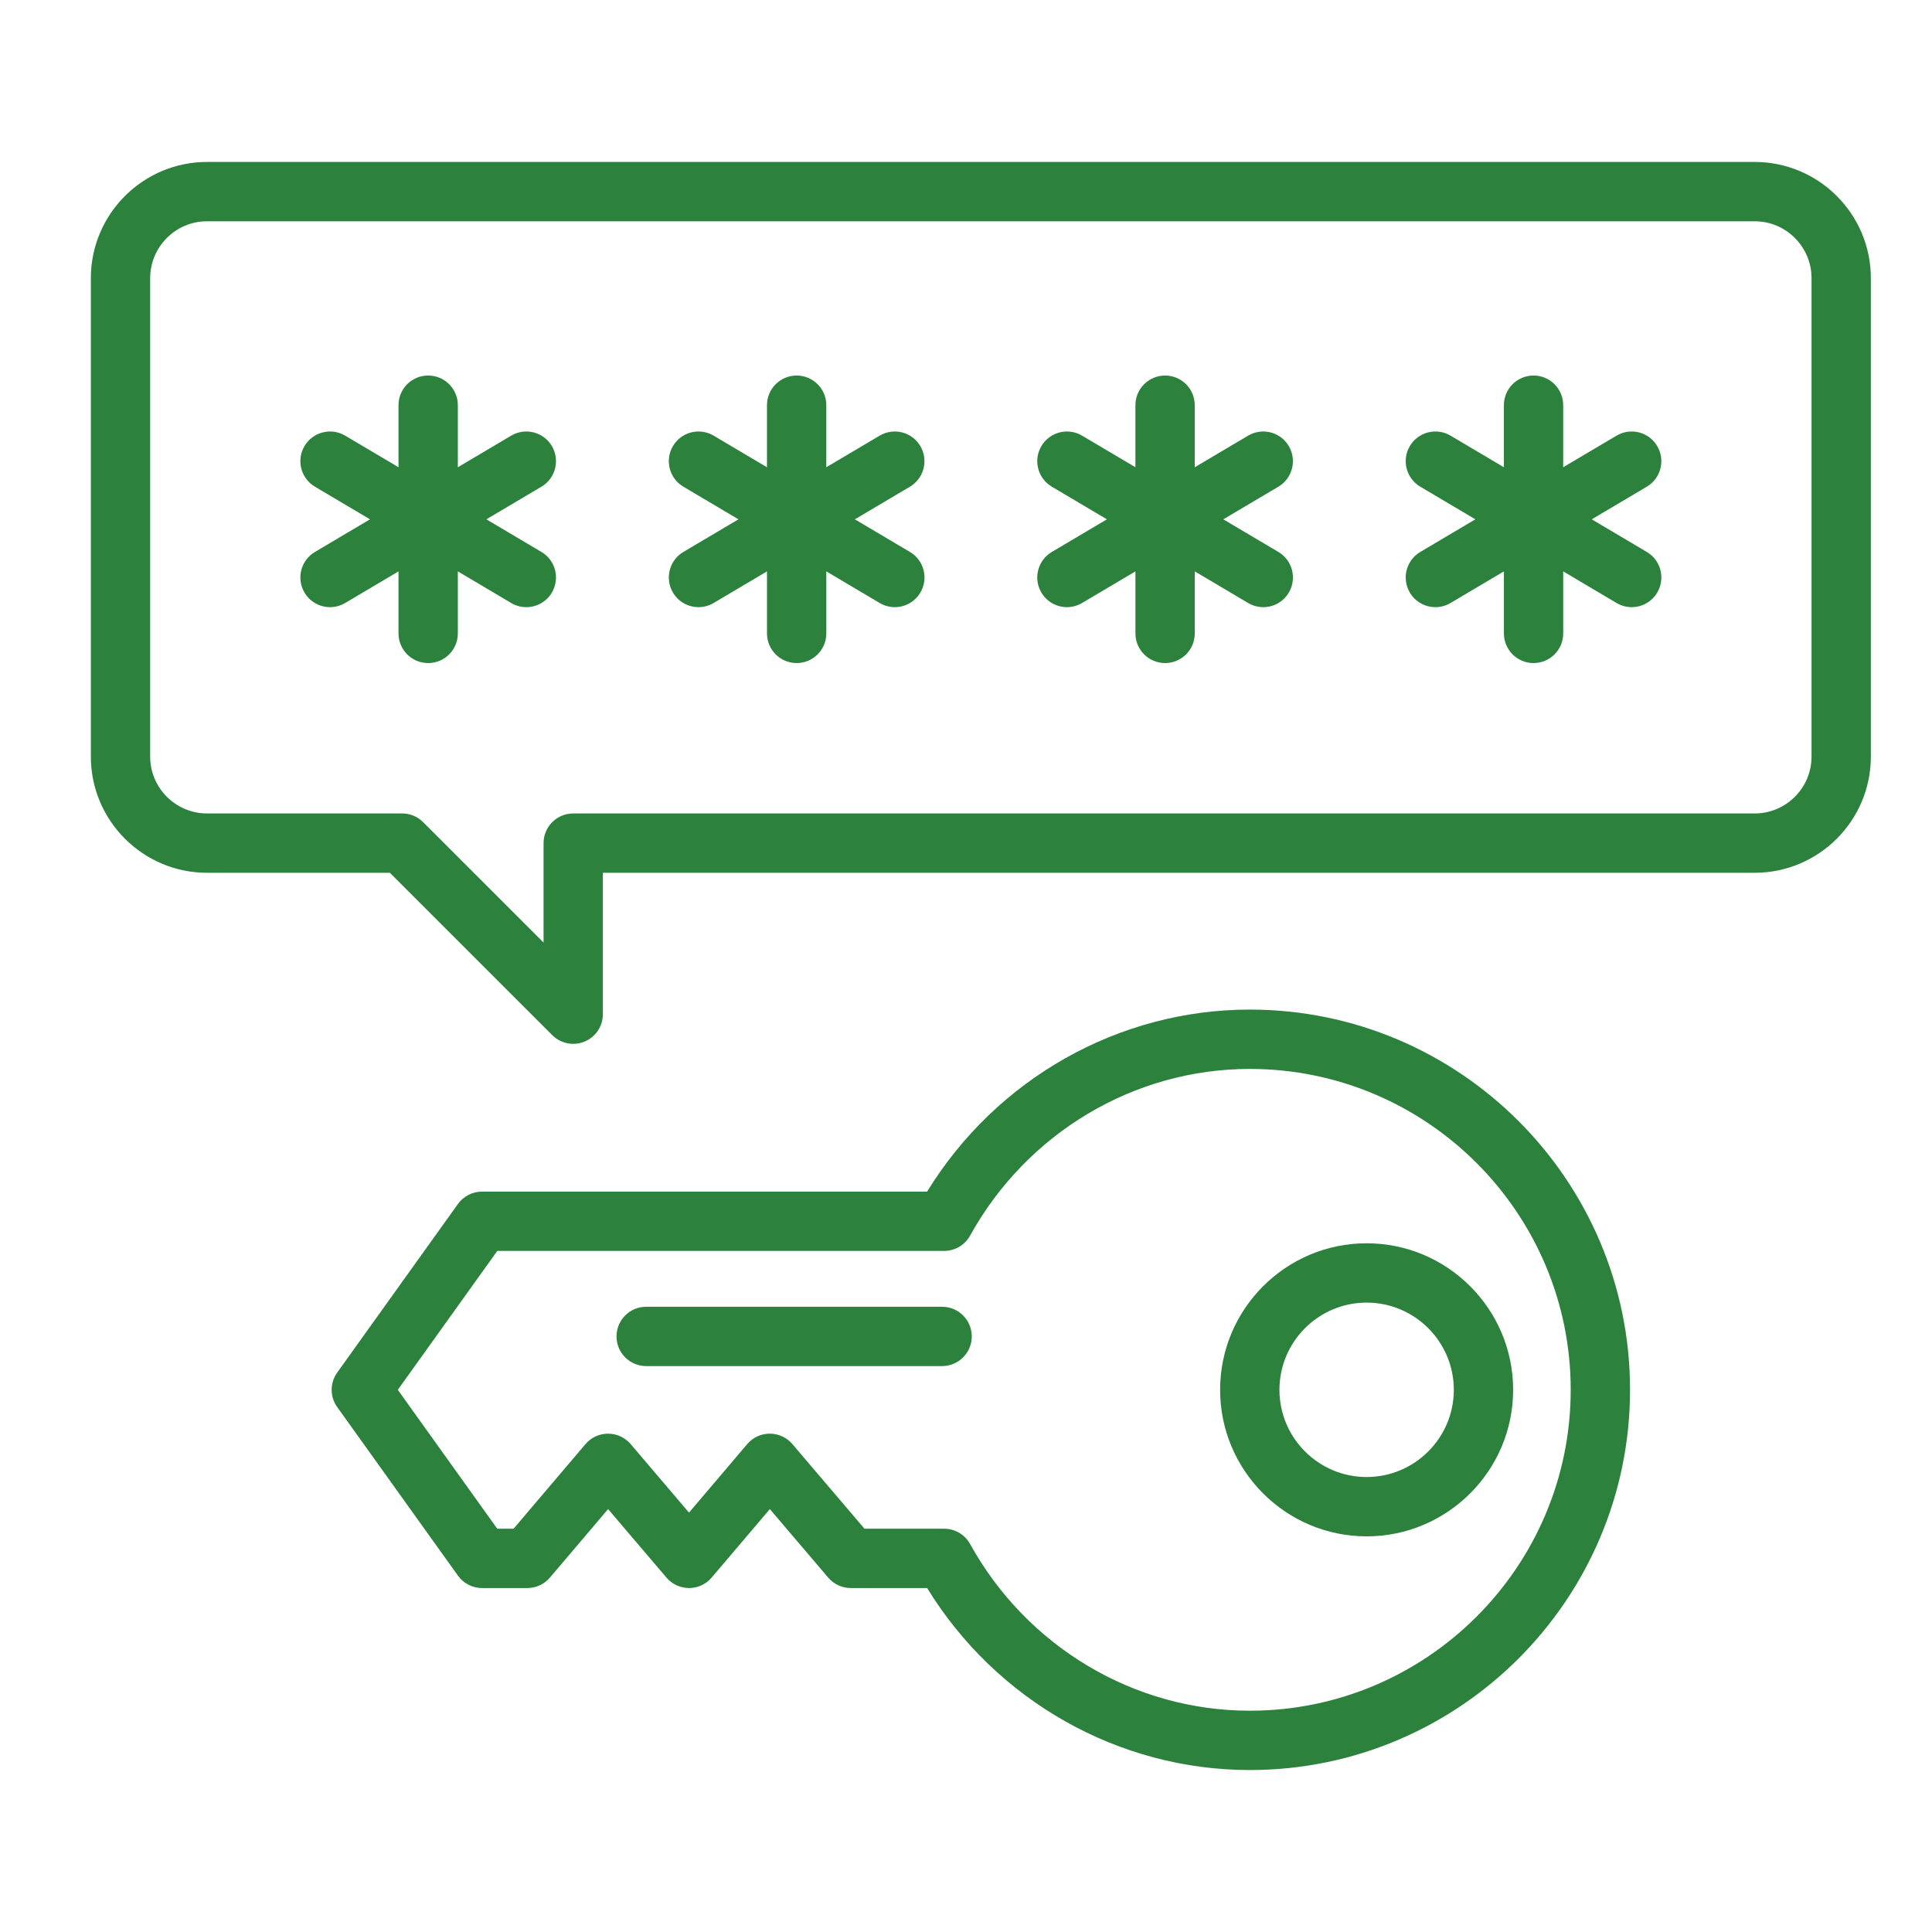
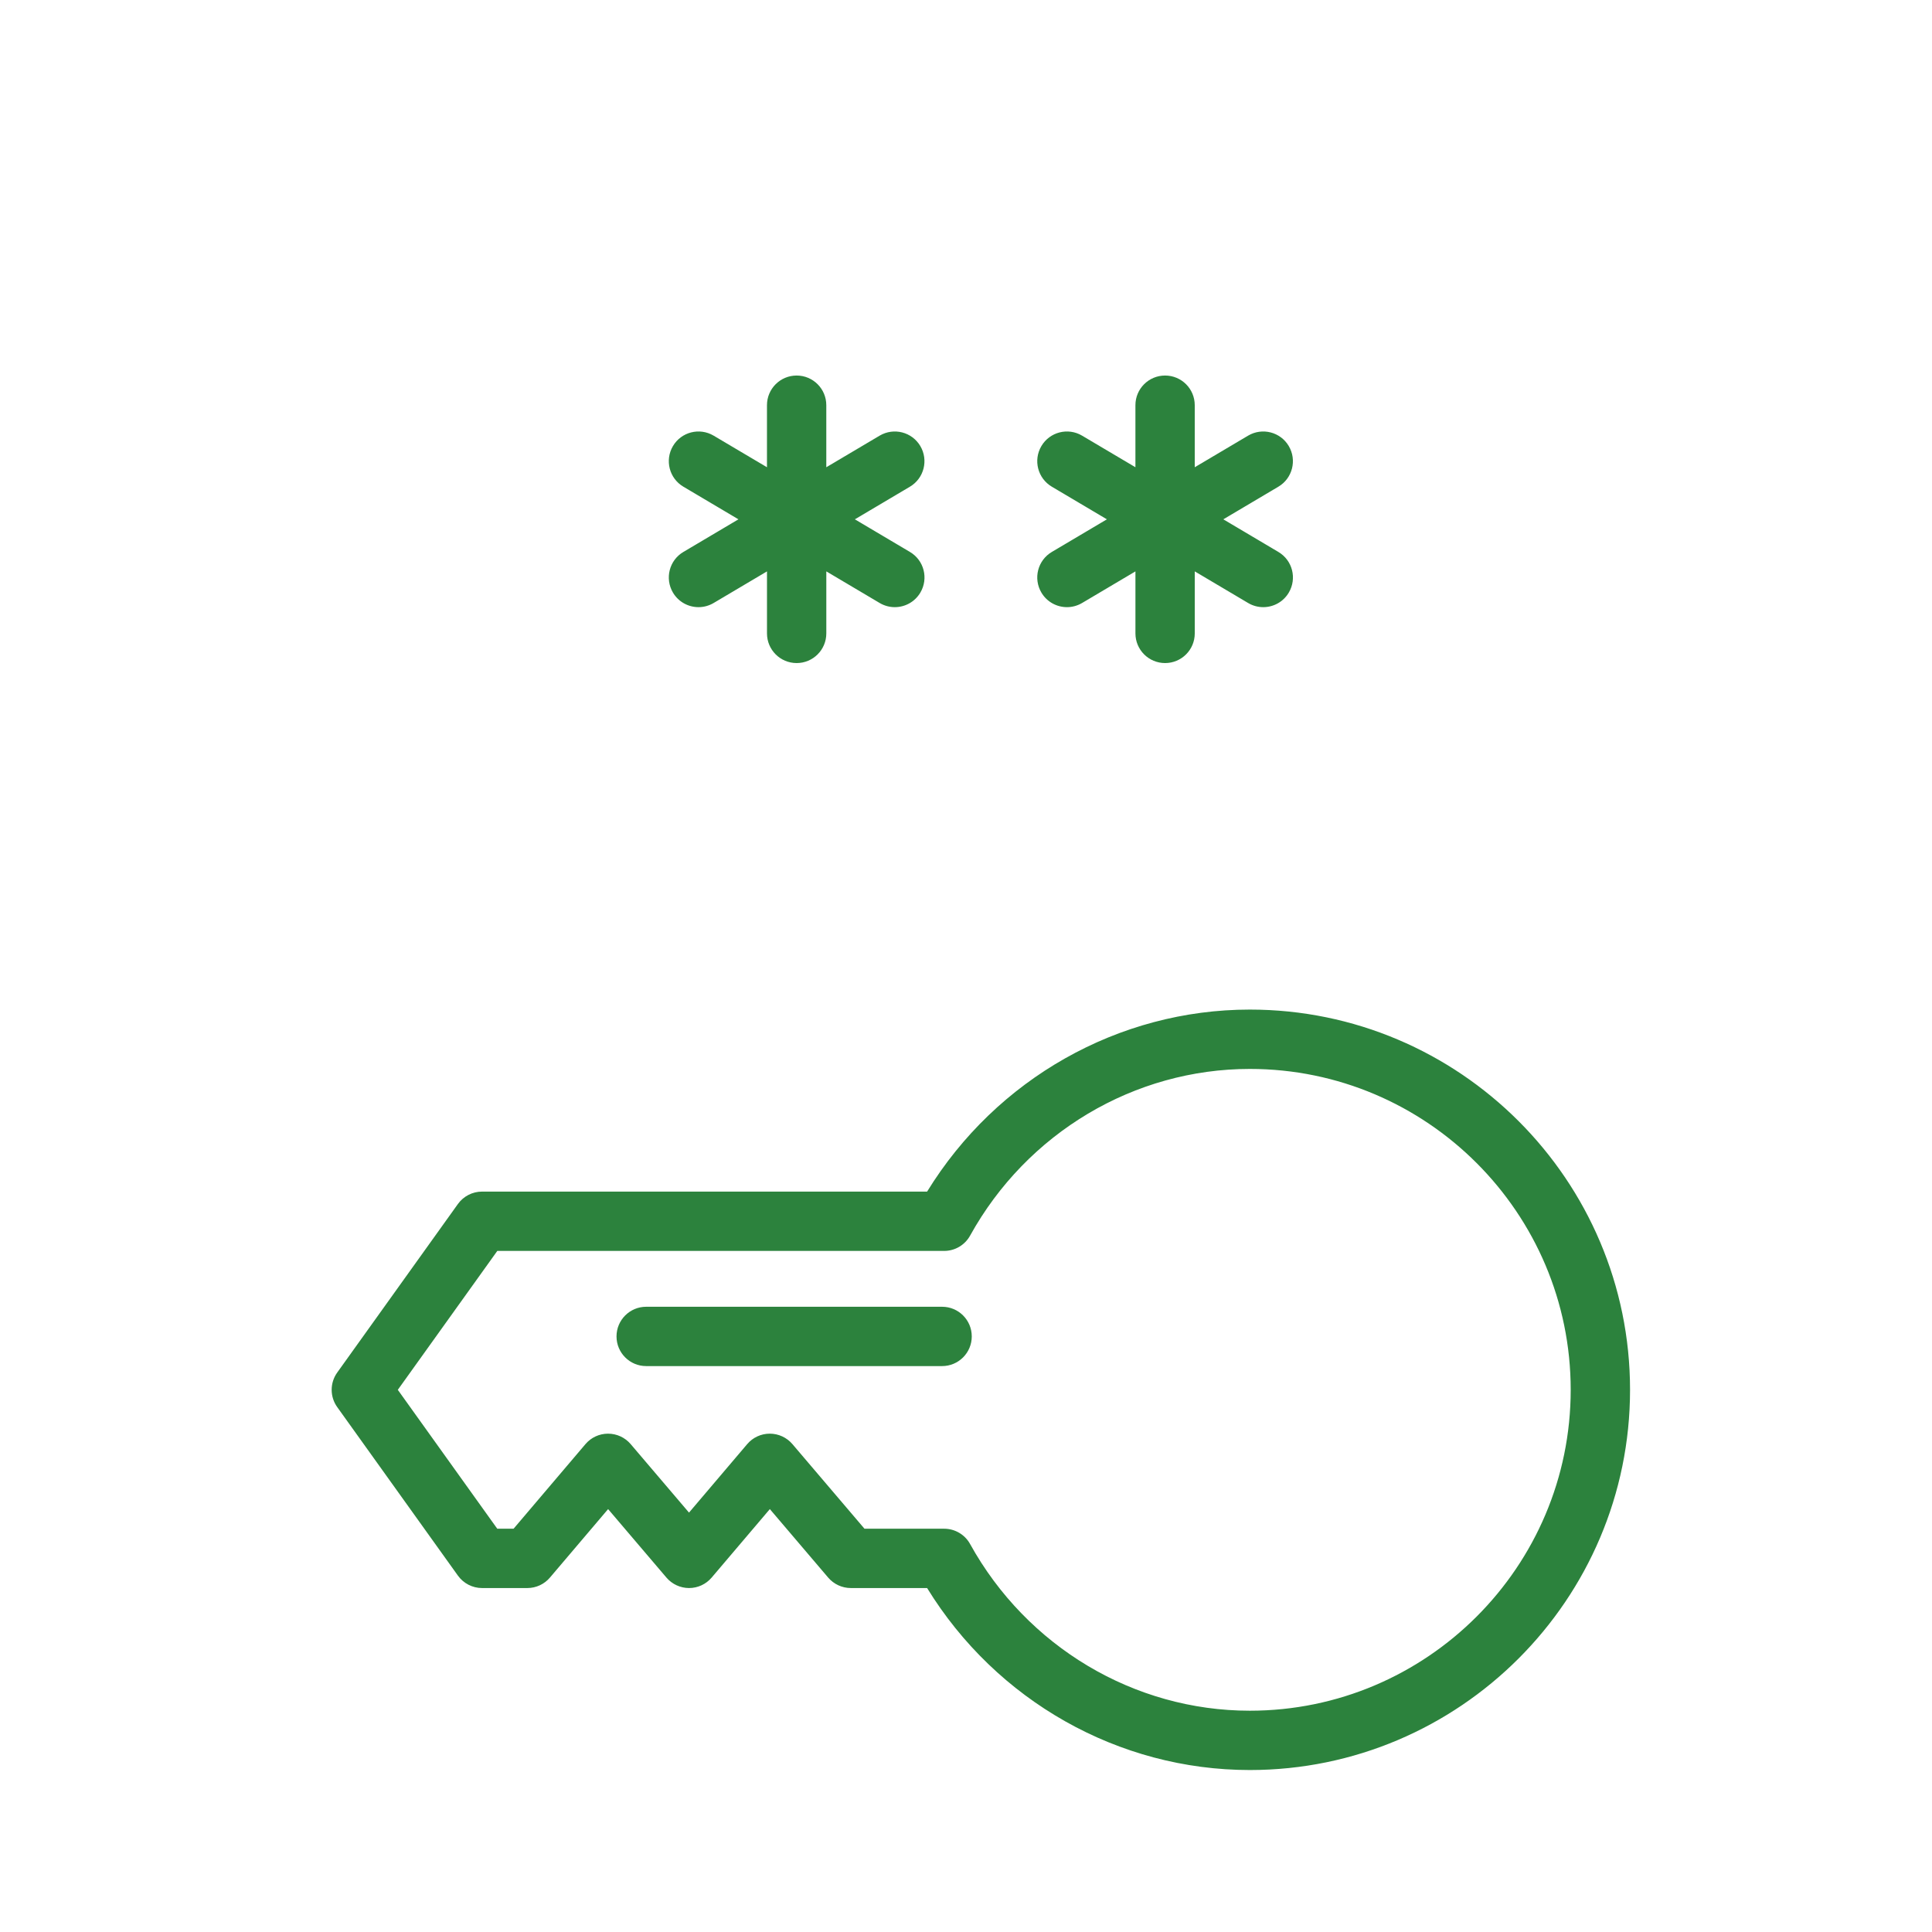
<svg xmlns="http://www.w3.org/2000/svg" version="1.1" x="0px" y="0px" width="130px" height="130px" viewBox="-6.113 -10.897 130 130" enable-background="new -6.113 -10.897 130 130" xml:space="preserve">
  <defs>
</defs>
-   <path fill="#2C823D" d="M85.844,92.481c5.437,0,9.859-4.424,9.859-9.86c0-5.438-4.423-9.86-9.859-9.86  c-5.436,0-9.858,4.423-9.858,9.86C75.985,88.058,80.408,92.481,85.844,92.481z M85.844,76.753c3.235,0,5.867,2.632,5.867,5.868  c0,3.235-2.632,5.867-5.867,5.867c-3.234,0-5.866-2.632-5.866-5.867C79.978,79.385,82.609,76.753,85.844,76.753z" />
  <path fill="#2C823D" d="M26.323,95.959h3.047c0.587,0,1.143-0.258,1.521-0.704l3.914-4.608l3.926,4.61  c0.38,0.444,0.936,0.702,1.521,0.702h0.002c0.585,0,1.141-0.258,1.519-0.704l3.915-4.608l3.926,4.61  c0.38,0.444,0.936,0.702,1.521,0.702h5.135c4.659,7.583,12.874,12.246,21.715,12.246c14.107,0,25.584-11.477,25.584-25.584  c0-14.108-11.477-25.585-25.584-25.585c-8.841,0-17.054,4.663-21.715,12.247H26.323c-0.643,0-1.248,0.31-1.624,0.834l-8.122,11.342  c-0.497,0.694-0.497,1.63,0,2.323L24.7,95.124C25.076,95.648,25.68,95.959,26.323,95.959z M27.349,73.275h30.066  c0.727,0,1.396-0.394,1.747-1.029c3.829-6.919,11.04-11.217,18.822-11.217c11.905,0,21.592,9.687,21.592,21.592  s-9.687,21.592-21.592,21.592c-7.782,0-14.995-4.299-18.822-11.217c-0.351-0.636-1.02-1.029-1.747-1.029h-5.359l-4.85-5.694  c-0.38-0.445-0.936-0.702-1.521-0.702h-0.002c-0.585,0-1.14,0.257-1.519,0.704l-3.915,4.608l-3.926-4.61  c-0.38-0.445-0.936-0.702-1.521-0.702h-0.002c-0.584,0-1.14,0.257-1.519,0.704l-4.836,5.692h-1.098l-6.692-9.346L27.349,73.275z" />
  <path fill="#2C823D" d="M37.367,81.024h19.912c1.104,0,1.996-0.894,1.996-1.996c0-1.104-0.893-1.996-1.996-1.996H37.367  c-1.103,0-1.996,0.893-1.996,1.996C35.371,80.131,36.264,81.024,37.367,81.024z" />
-   <path fill="#2C823D" d="M31.02,19.116c-0.56-0.948-1.782-1.261-2.735-0.7l-3.591,2.127v-4.175c0-1.103-0.893-1.996-1.997-1.996  c-1.103,0-1.996,0.893-1.996,1.996v4.174l-3.589-2.126c-0.949-0.562-2.174-0.248-2.735,0.7c-0.562,0.947-0.25,2.173,0.7,2.735  l3.706,2.196l-3.706,2.196c-0.949,0.562-1.261,1.788-0.7,2.735c0.372,0.629,1.037,0.979,1.719,0.979c0.345,0,0.696-0.09,1.016-0.279  l3.589-2.127v4.172c0,1.104,0.893,1.996,1.996,1.996c1.104,0,1.997-0.893,1.997-1.996V27.55l3.591,2.128  c0.319,0.189,0.67,0.279,1.016,0.279c0.682,0,1.347-0.349,1.719-0.979c0.562-0.948,0.25-2.174-0.7-2.735l-3.706-2.196l3.706-2.196  C31.269,21.29,31.581,20.063,31.02,19.116z" />
  <path fill="#2C823D" d="M55.813,19.116c-0.562-0.948-1.782-1.261-2.735-0.7l-3.591,2.127v-4.175c0-1.103-0.893-1.996-1.996-1.996  s-1.996,0.893-1.996,1.996v4.175l-3.591-2.127c-0.952-0.562-2.174-0.248-2.735,0.7c-0.561,0.949-0.25,2.173,0.7,2.735l3.706,2.196  l-3.706,2.196c-0.95,0.562-1.261,1.786-0.7,2.735c0.373,0.629,1.037,0.979,1.72,0.979c0.345,0,0.696-0.09,1.016-0.279l3.591-2.128  v4.173c0,1.104,0.893,1.996,1.996,1.996s1.996-0.893,1.996-1.996V27.55l3.591,2.128c0.32,0.189,0.671,0.279,1.016,0.279  c0.683,0,1.347-0.349,1.72-0.979c0.562-0.95,0.25-2.174-0.7-2.735l-3.706-2.196l3.706-2.196  C56.062,21.29,56.374,20.065,55.813,19.116z" />
  <path fill="#2C823D" d="M80.605,19.116c-0.56-0.948-1.784-1.261-2.735-0.7l-3.591,2.127v-4.175c0-1.103-0.893-1.996-1.996-1.996  s-1.996,0.893-1.996,1.996v4.175l-3.591-2.127c-0.951-0.562-2.174-0.248-2.735,0.7c-0.562,0.949-0.249,2.173,0.7,2.735l3.706,2.196  l-3.706,2.196c-0.949,0.562-1.262,1.786-0.7,2.735c0.372,0.629,1.037,0.979,1.72,0.979c0.345,0,0.695-0.09,1.016-0.279l3.591-2.128  v4.173c0,1.104,0.893,1.996,1.996,1.996s1.996-0.893,1.996-1.996V27.55l3.591,2.128c0.319,0.189,0.671,0.279,1.016,0.279  c0.683,0,1.348-0.349,1.72-0.979c0.562-0.95,0.249-2.174-0.7-2.735l-3.706-2.196l3.706-2.196  C80.854,21.29,81.167,20.065,80.605,19.116z" />
-   <path fill="#2C823D" d="M105.396,19.116c-0.56-0.948-1.782-1.261-2.735-0.7l-3.589,2.126v-4.174c0-1.103-0.893-1.996-1.996-1.996  s-1.996,0.893-1.996,1.996v4.175l-3.591-2.127c-0.951-0.562-2.174-0.248-2.735,0.7c-0.562,0.947-0.25,2.173,0.7,2.735l3.705,2.196  l-3.705,2.196c-0.95,0.562-1.262,1.788-0.7,2.735c0.372,0.629,1.037,0.979,1.72,0.979c0.345,0,0.695-0.09,1.016-0.279l3.591-2.128  v4.173c0,1.104,0.893,1.996,1.996,1.996s1.996-0.893,1.996-1.996v-4.172l3.589,2.127c0.319,0.189,0.671,0.279,1.016,0.279  c0.683,0,1.347-0.349,1.72-0.979c0.562-0.948,0.249-2.174-0.7-2.735l-3.706-2.196l3.706-2.196  C105.646,21.29,105.958,20.063,105.396,19.116z" />
-   <path fill="#2C823D" d="M111.954,0H7.819C3.507,0,0,3.507,0,7.819v32.195c0,4.31,3.507,7.817,7.819,7.817H20.12l10.927,10.925  c0.382,0.382,0.893,0.585,1.411,0.585c0.257,0,0.517-0.049,0.764-0.152c0.747-0.308,1.232-1.037,1.232-1.844v-9.514h77.5  c4.313,0,7.819-3.507,7.819-7.817V7.819C119.773,3.507,116.267,0,111.954,0z M115.781,40.014c0,2.109-1.718,3.825-3.827,3.825  H32.458c-1.103,0-1.996,0.893-1.996,1.996v6.69l-8.104-8.102c-0.375-0.375-0.881-0.585-1.412-0.585H7.819  c-2.109,0-3.827-1.715-3.827-3.825V7.819c0-2.109,1.717-3.827,3.827-3.827h104.135c2.109,0,3.827,1.717,3.827,3.827V40.014z" />
</svg>